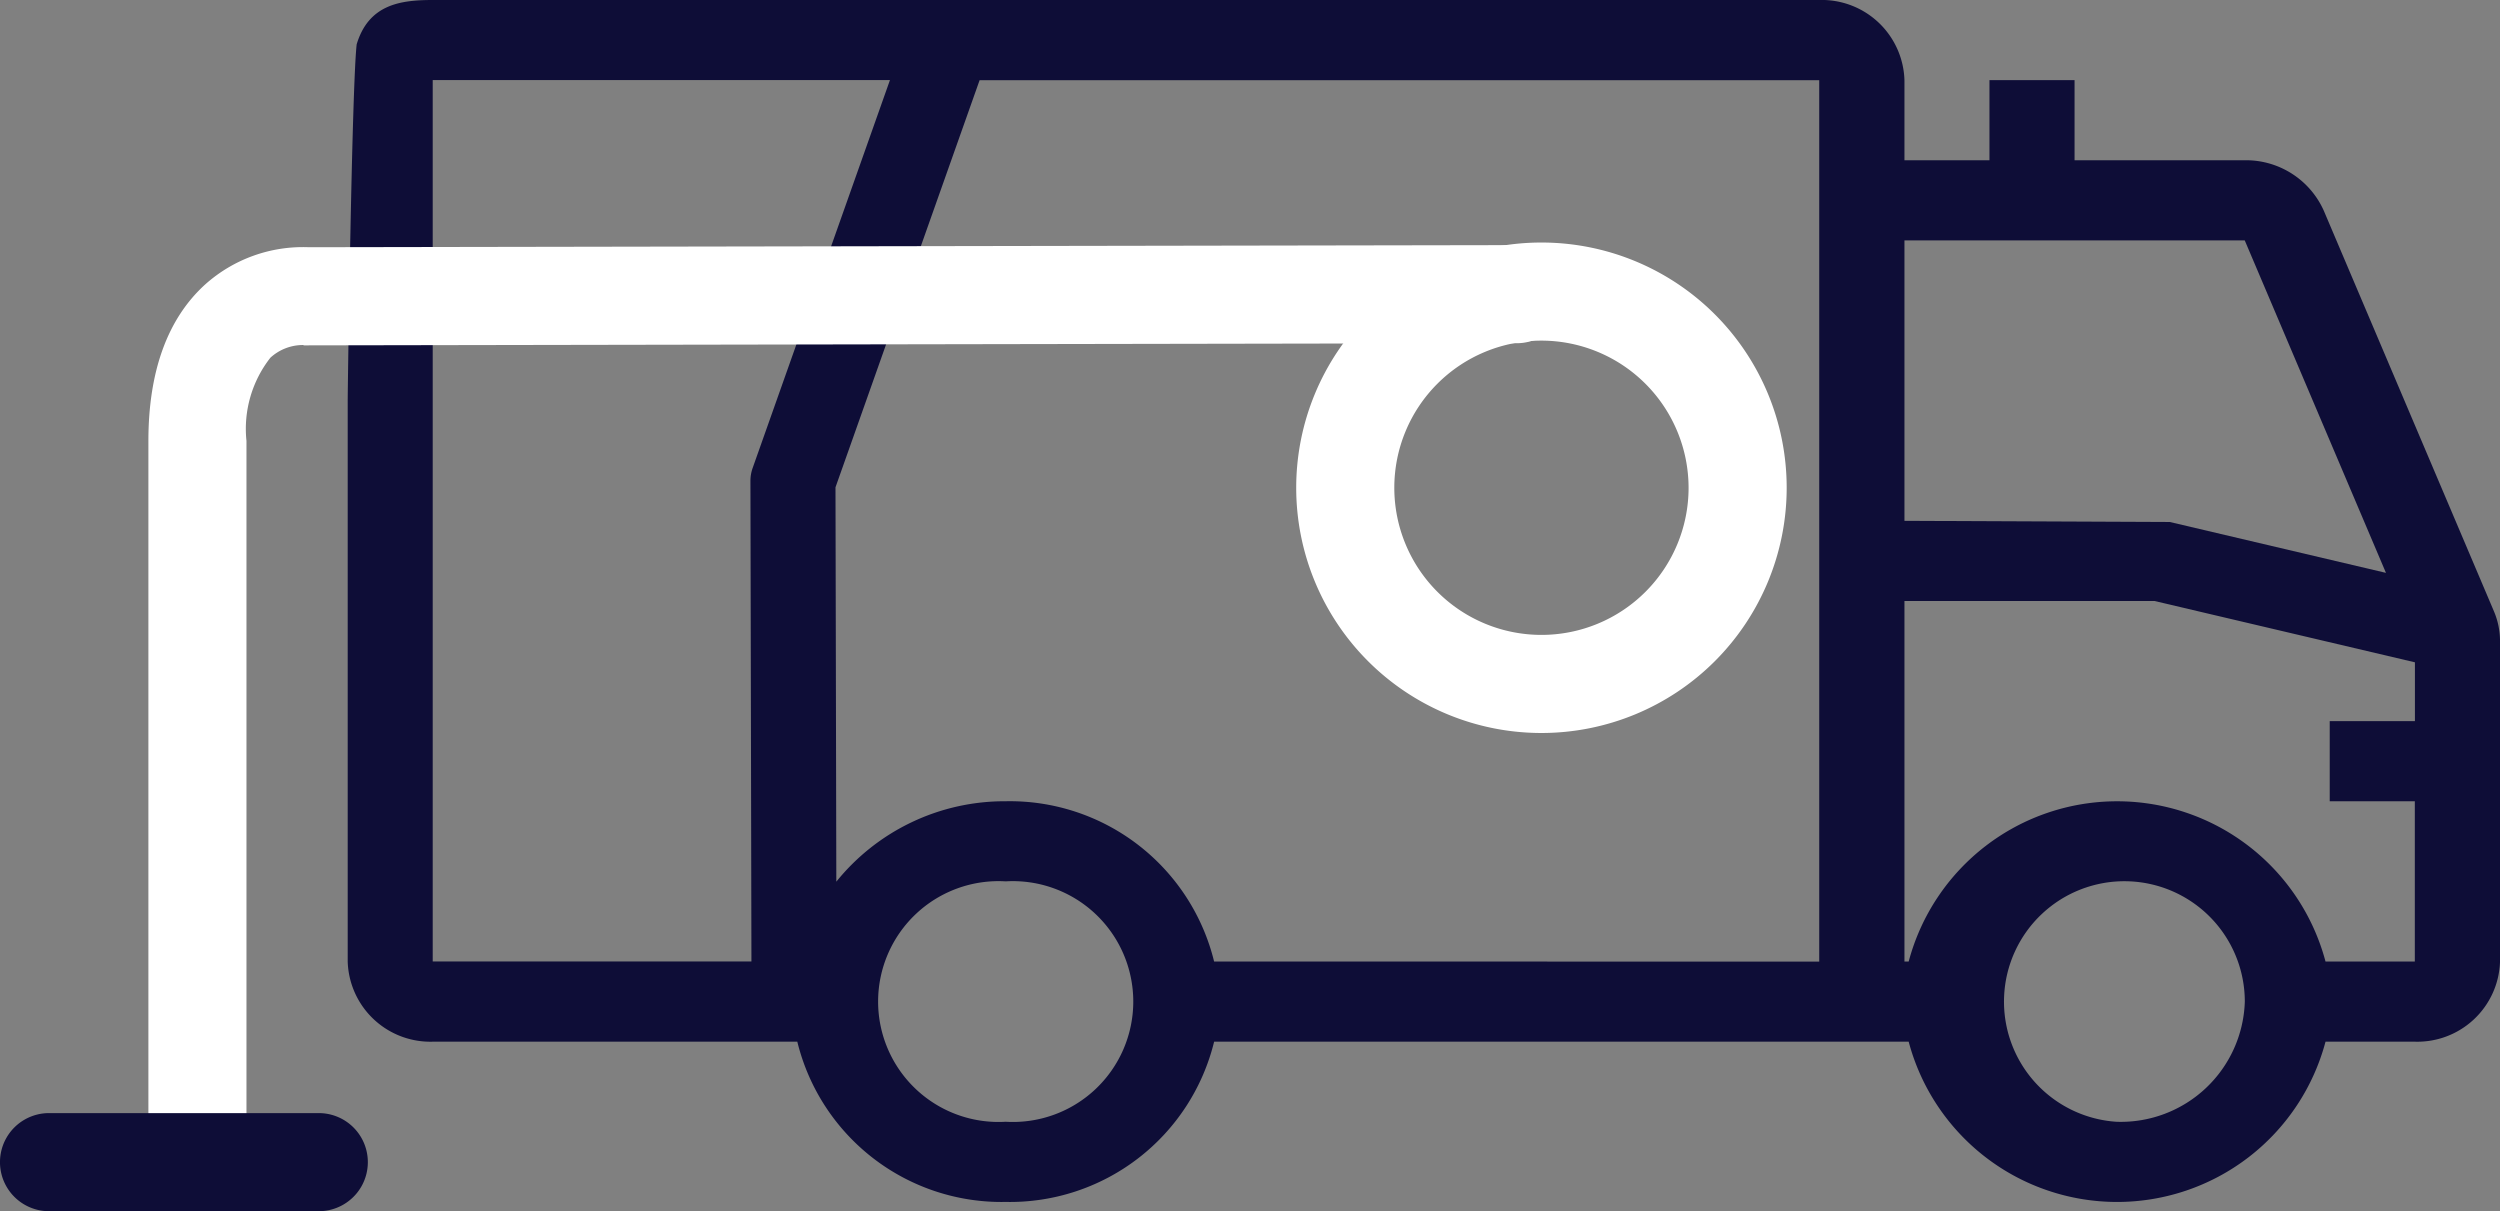
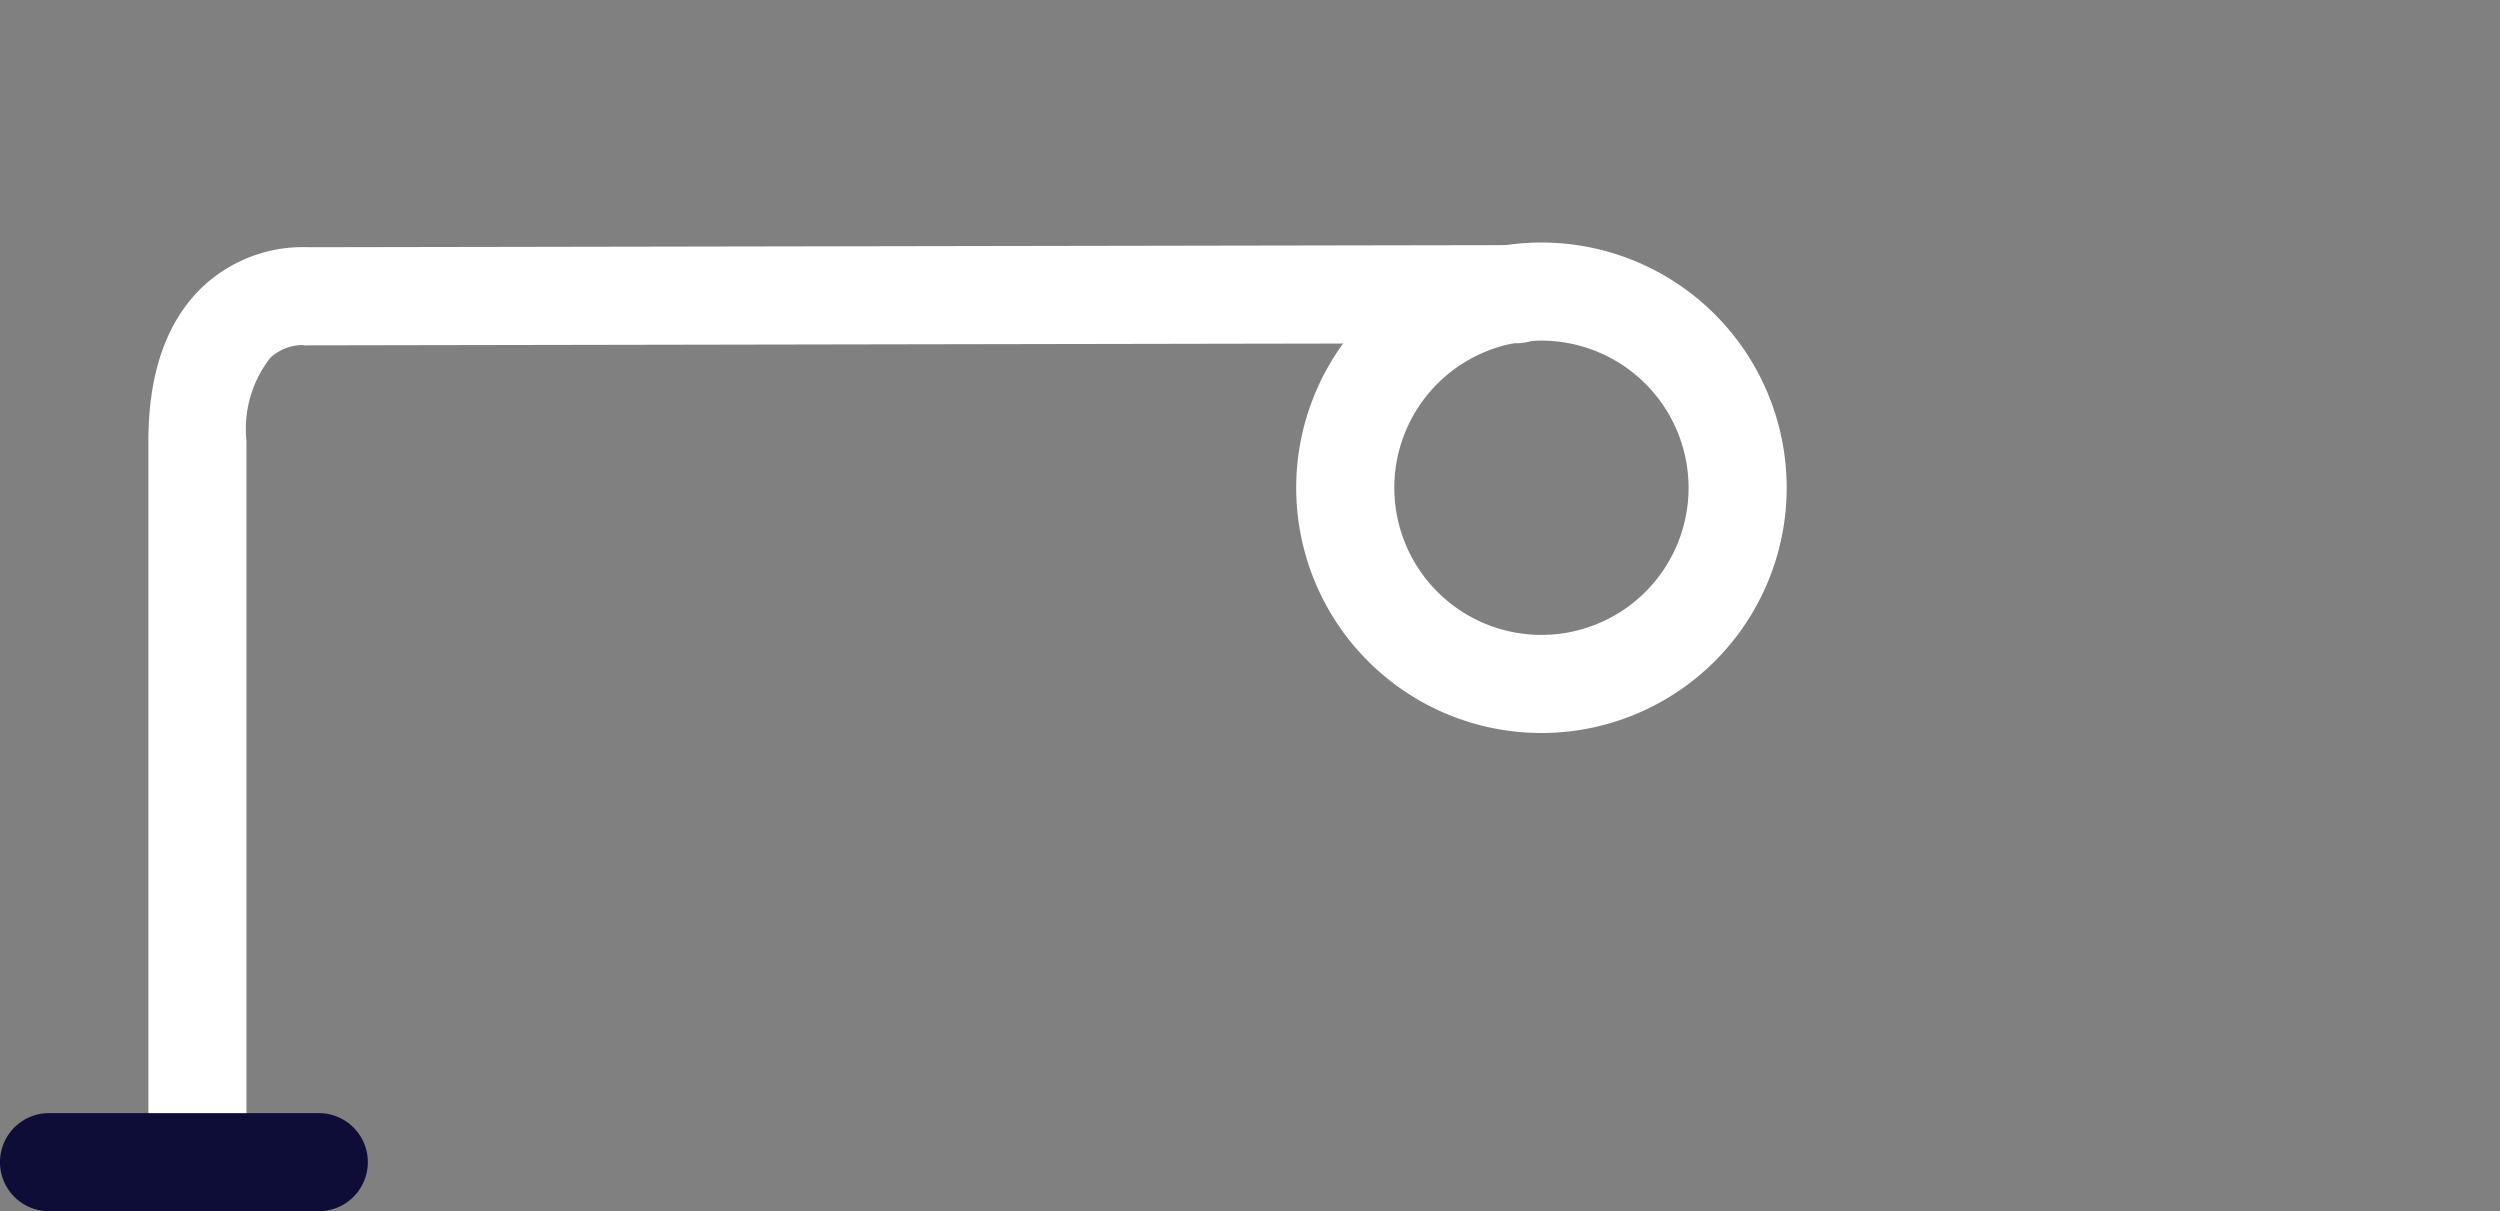
<svg xmlns="http://www.w3.org/2000/svg" width="105.226" height="50.979" viewBox="0 0 105.226 50.979">
  <rect x="0" y="0" width="105.226" height="50.979" fill="#808080" stroke="none" />
  <g id="truck-trash-svgrepo-com" transform="translate(30.159 -64)">
-     <path id="Tracé_41" data-name="Tracé 41" d="M74.812,89.73,67.649,72.865a3.588,3.588,0,0,0-3.326-2.12H57.16V67.373H53.578v3.373H50V67.373A3.482,3.482,0,0,0,46.414,64h-58.36c-1.356,0-2.693.183-3.2,1.864-.2,1.7-.378,14.475-.378,15v23.608a3.482,3.482,0,0,0,3.582,3.373H3.4a8.852,8.852,0,0,0,8.772,6.745,8.852,8.852,0,0,0,8.772-6.745H50.178a9.077,9.077,0,0,0,17.545,0h3.763a3.482,3.482,0,0,0,3.582-3.373V90.982A3.218,3.218,0,0,0,74.812,89.73ZM1.52,83.7a1.606,1.606,0,0,0-.093.537l.042,20.232H-11.946v-37.1H7.3Zm10.651,27.515a5.068,5.068,0,1,1,0-10.118,5.068,5.068,0,1,1,0,10.118Zm8.772-6.745a8.852,8.852,0,0,0-8.772-6.745,9.1,9.1,0,0,0-7.129,3.386l-.035-16.6,6.066-17.136h35.34v37.1ZM50,74.118H64.323l5.944,13.994-9.092-2.14L50,85.922Zm8.954,37.1a5.068,5.068,0,1,1,5.372-5.059A5.223,5.223,0,0,1,58.95,111.217ZM71.486,94.354H67.9v3.373h3.582v6.745H67.723a9.077,9.077,0,0,0-17.545,0H50V89.295H60.52l10.966,2.582Z" transform="translate(0)" fill="#0e0d37" />
    <path id="Tracé_42" data-name="Tracé 42" d="M-14.942,114.27a2.064,2.064,0,0,1-2.064-2.064V82.242c0-2.941.809-5.162,2.4-6.6a6.175,6.175,0,0,1,4.359-1.558l50.825-.089a2.064,2.064,0,0,1,.028,4.129l-51.06.091L-10.5,78.2a2.033,2.033,0,0,0-1.371.534,4.852,4.852,0,0,0-1.007,3.5v29.964A2.064,2.064,0,0,1-14.942,114.27Z" transform="translate(-6.907 0.322)" fill="#fff" />
    <path id="Ligne_1" data-name="Ligne 1" d="M11.418,2.129H.064A2.064,2.064,0,1,1,.064-2H11.418a2.064,2.064,0,1,1,0,4.129Z" transform="translate(-28.159 112.851)" fill="#0e0d37" />
    <path id="Ellipse_1_-_Contour" data-name="Ellipse 1 - Contour" d="M10.322,4.129a6.193,6.193,0,1,0,6.193,6.193,6.2,6.2,0,0,0-6.193-6.193m0-4.129A10.322,10.322,0,1,1,0,10.322,10.322,10.322,0,0,1,10.322,0Z" transform="translate(24.399 74.208)" fill="#fff" />
  </g>
</svg>